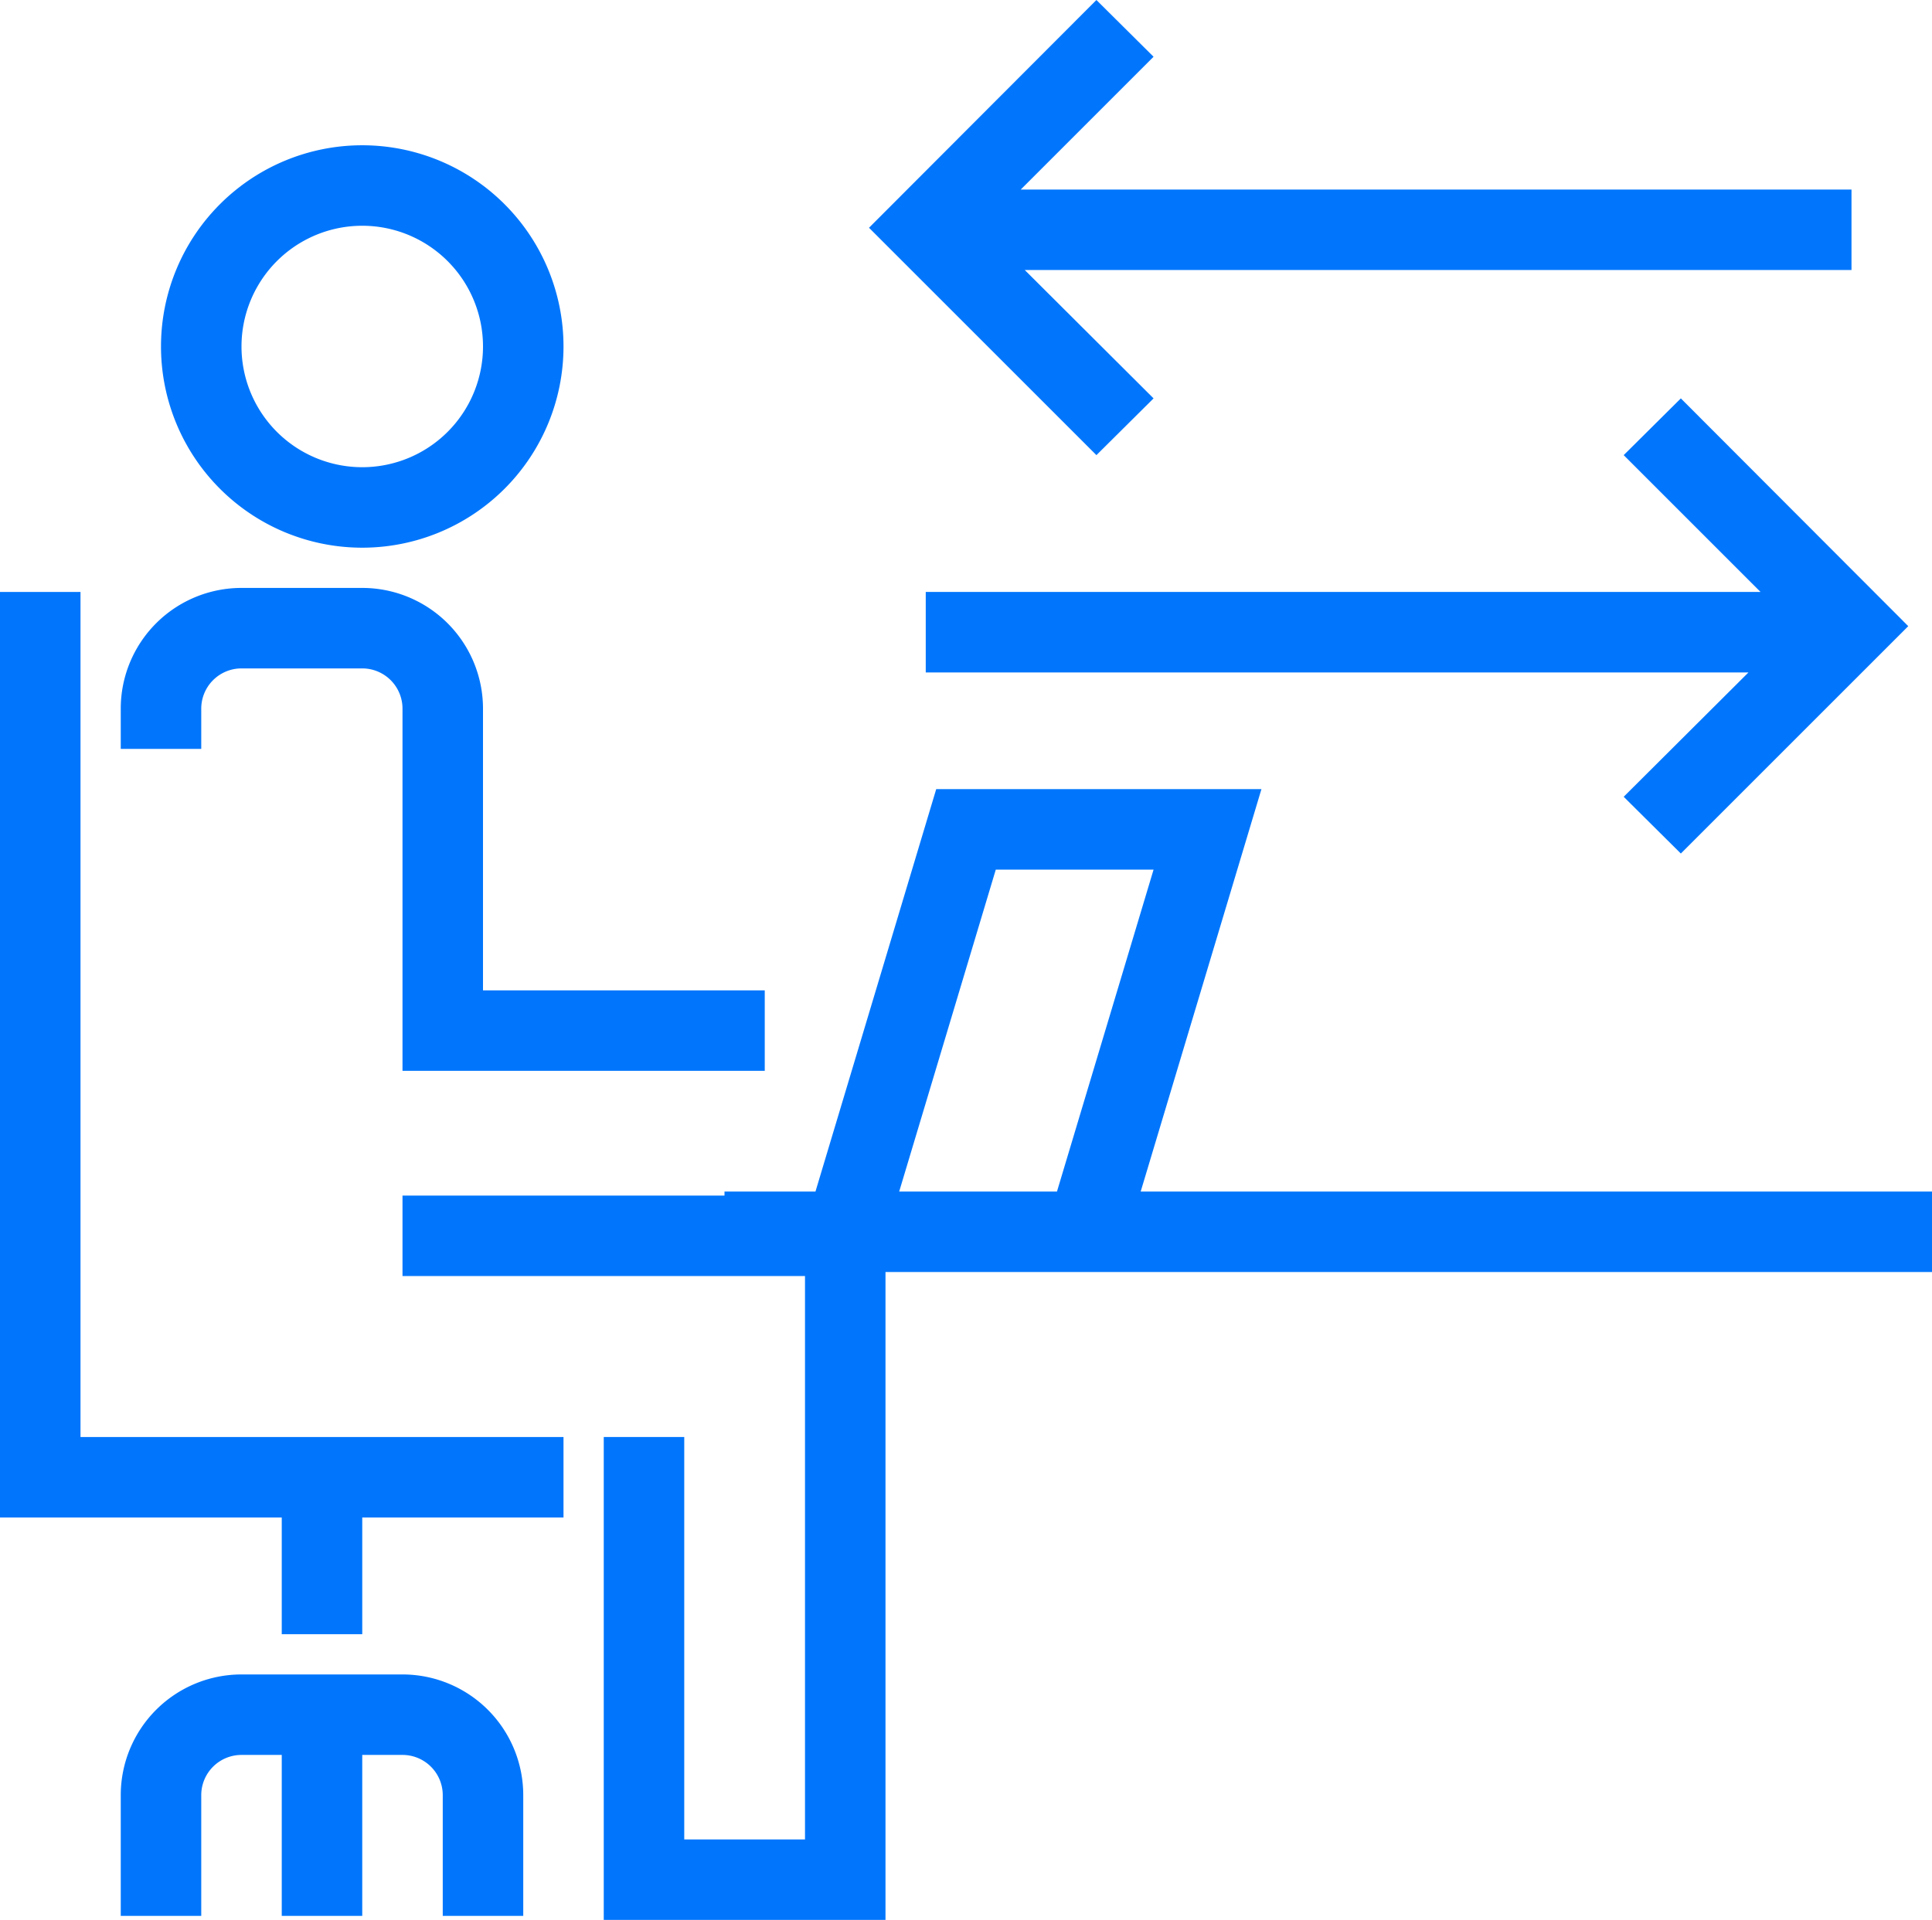
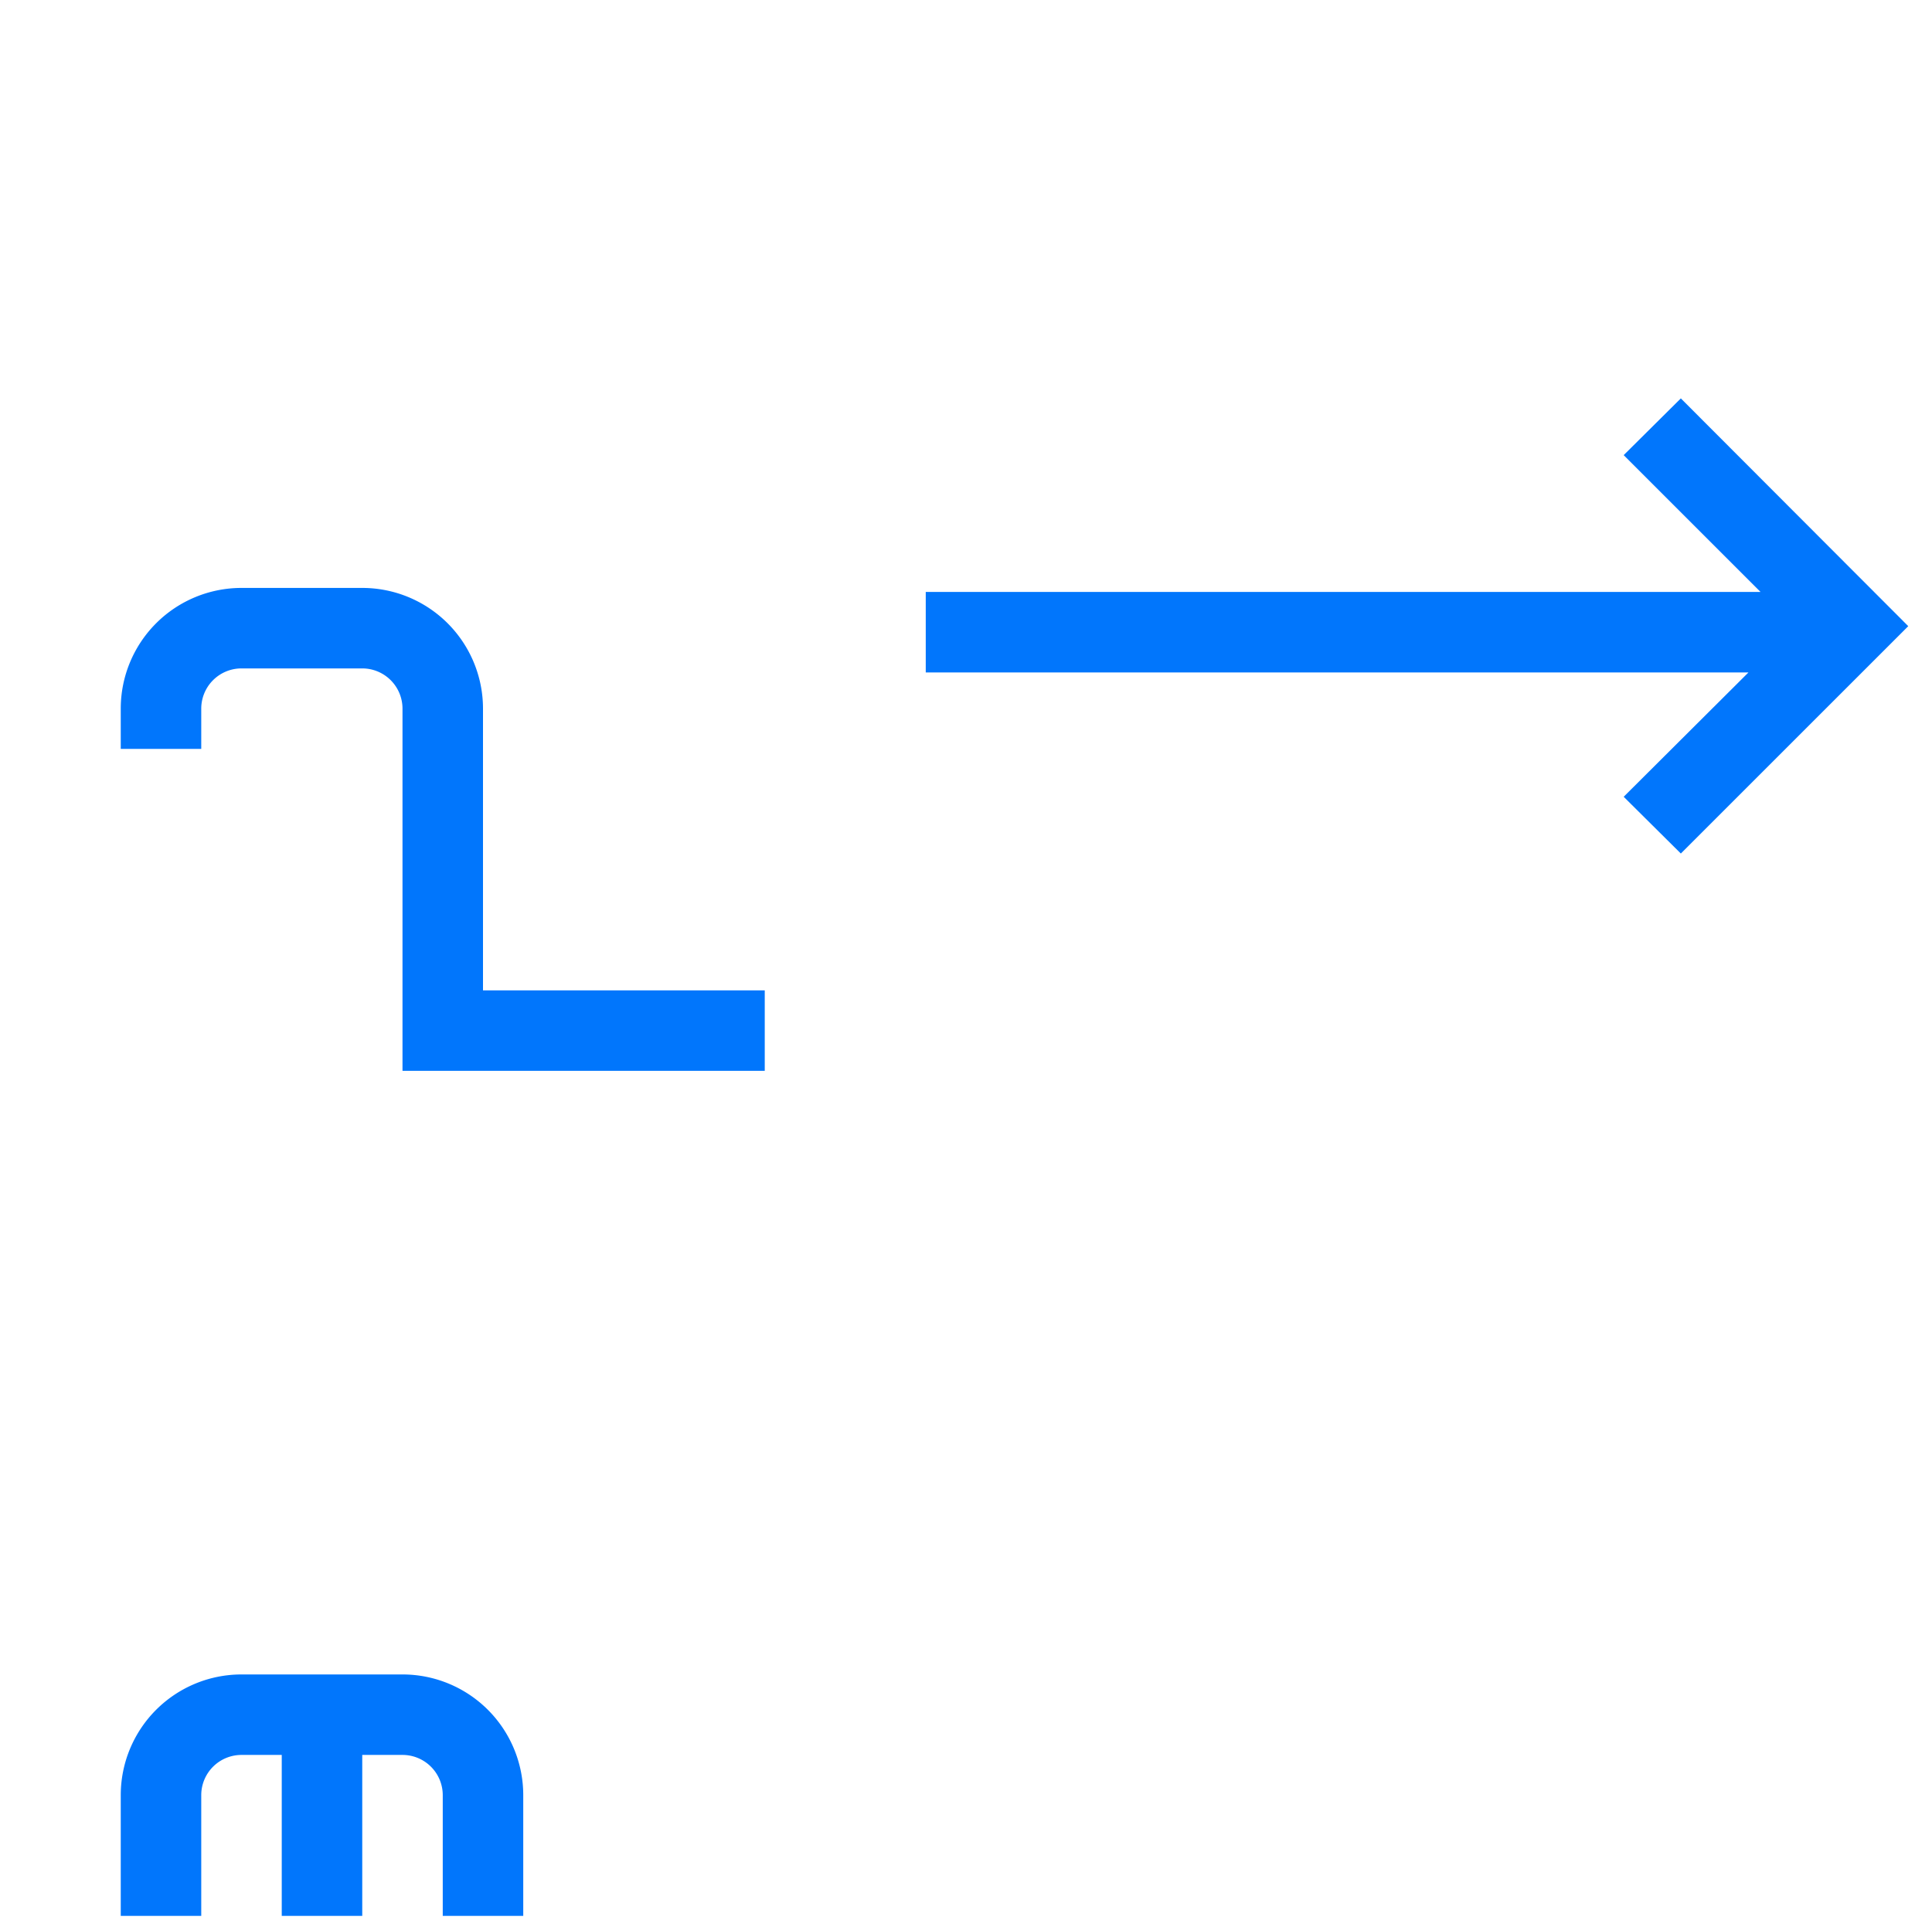
<svg xmlns="http://www.w3.org/2000/svg" viewBox="0 0 48 47.71">
  <defs>
    <style>.cls-1{fill:#0176fc;}</style>
  </defs>
  <g id="Layer_2" data-name="Layer 2">
    <g id="Icons">
-       <path class="cls-1" d="M48,29.61H28.34l3-10H23.26l-3,10H18v.1H10v2H20v14H17v-10H15v12h7V31.61H48Zm-21.74,0H22.34l2.4-8h3.92Z" />
-       <path class="cls-1" d="M4,8.61a5,5,0,1,0,5-5A5,5,0,0,0,4,8.61Zm8,0a3,3,0,1,1-3-3A3,3,0,0,1,12,8.61Z" />
-       <polygon class="cls-1" points="7 40.61 9 40.61 9 37.71 14 37.71 14 35.71 2 35.71 2 14.71 0 14.71 0 37.71 7 37.71 7 40.61" />
      <path class="cls-1" d="M13,47.61v-3a3,3,0,0,0-3-3H6a3,3,0,0,0-3,3v3H5v-3a1,1,0,0,1,1-1H7v4H9v-4h1a1,1,0,0,1,1,1v3Z" />
      <path class="cls-1" d="M3,17.61v1H5v-1a1,1,0,0,1,1-1H9a1,1,0,0,1,1,1v9h9v-2H12v-7a3,3,0,0,0-3-3H6A3,3,0,0,0,3,17.61Z" />
      <polygon class="cls-1" points="41.76 21.21 47.41 15.56 41.76 9.9 40.34 11.31 43.74 14.71 23 14.71 23 16.71 43.44 16.71 40.34 19.8 41.76 21.21" />
-       <polygon class="cls-1" points="28.66 1.41 27.24 0 21.59 5.66 27.24 11.31 28.66 9.9 25.46 6.71 46 6.71 46 4.71 25.36 4.71 28.66 1.41" />
    </g>
  </g>
</svg>